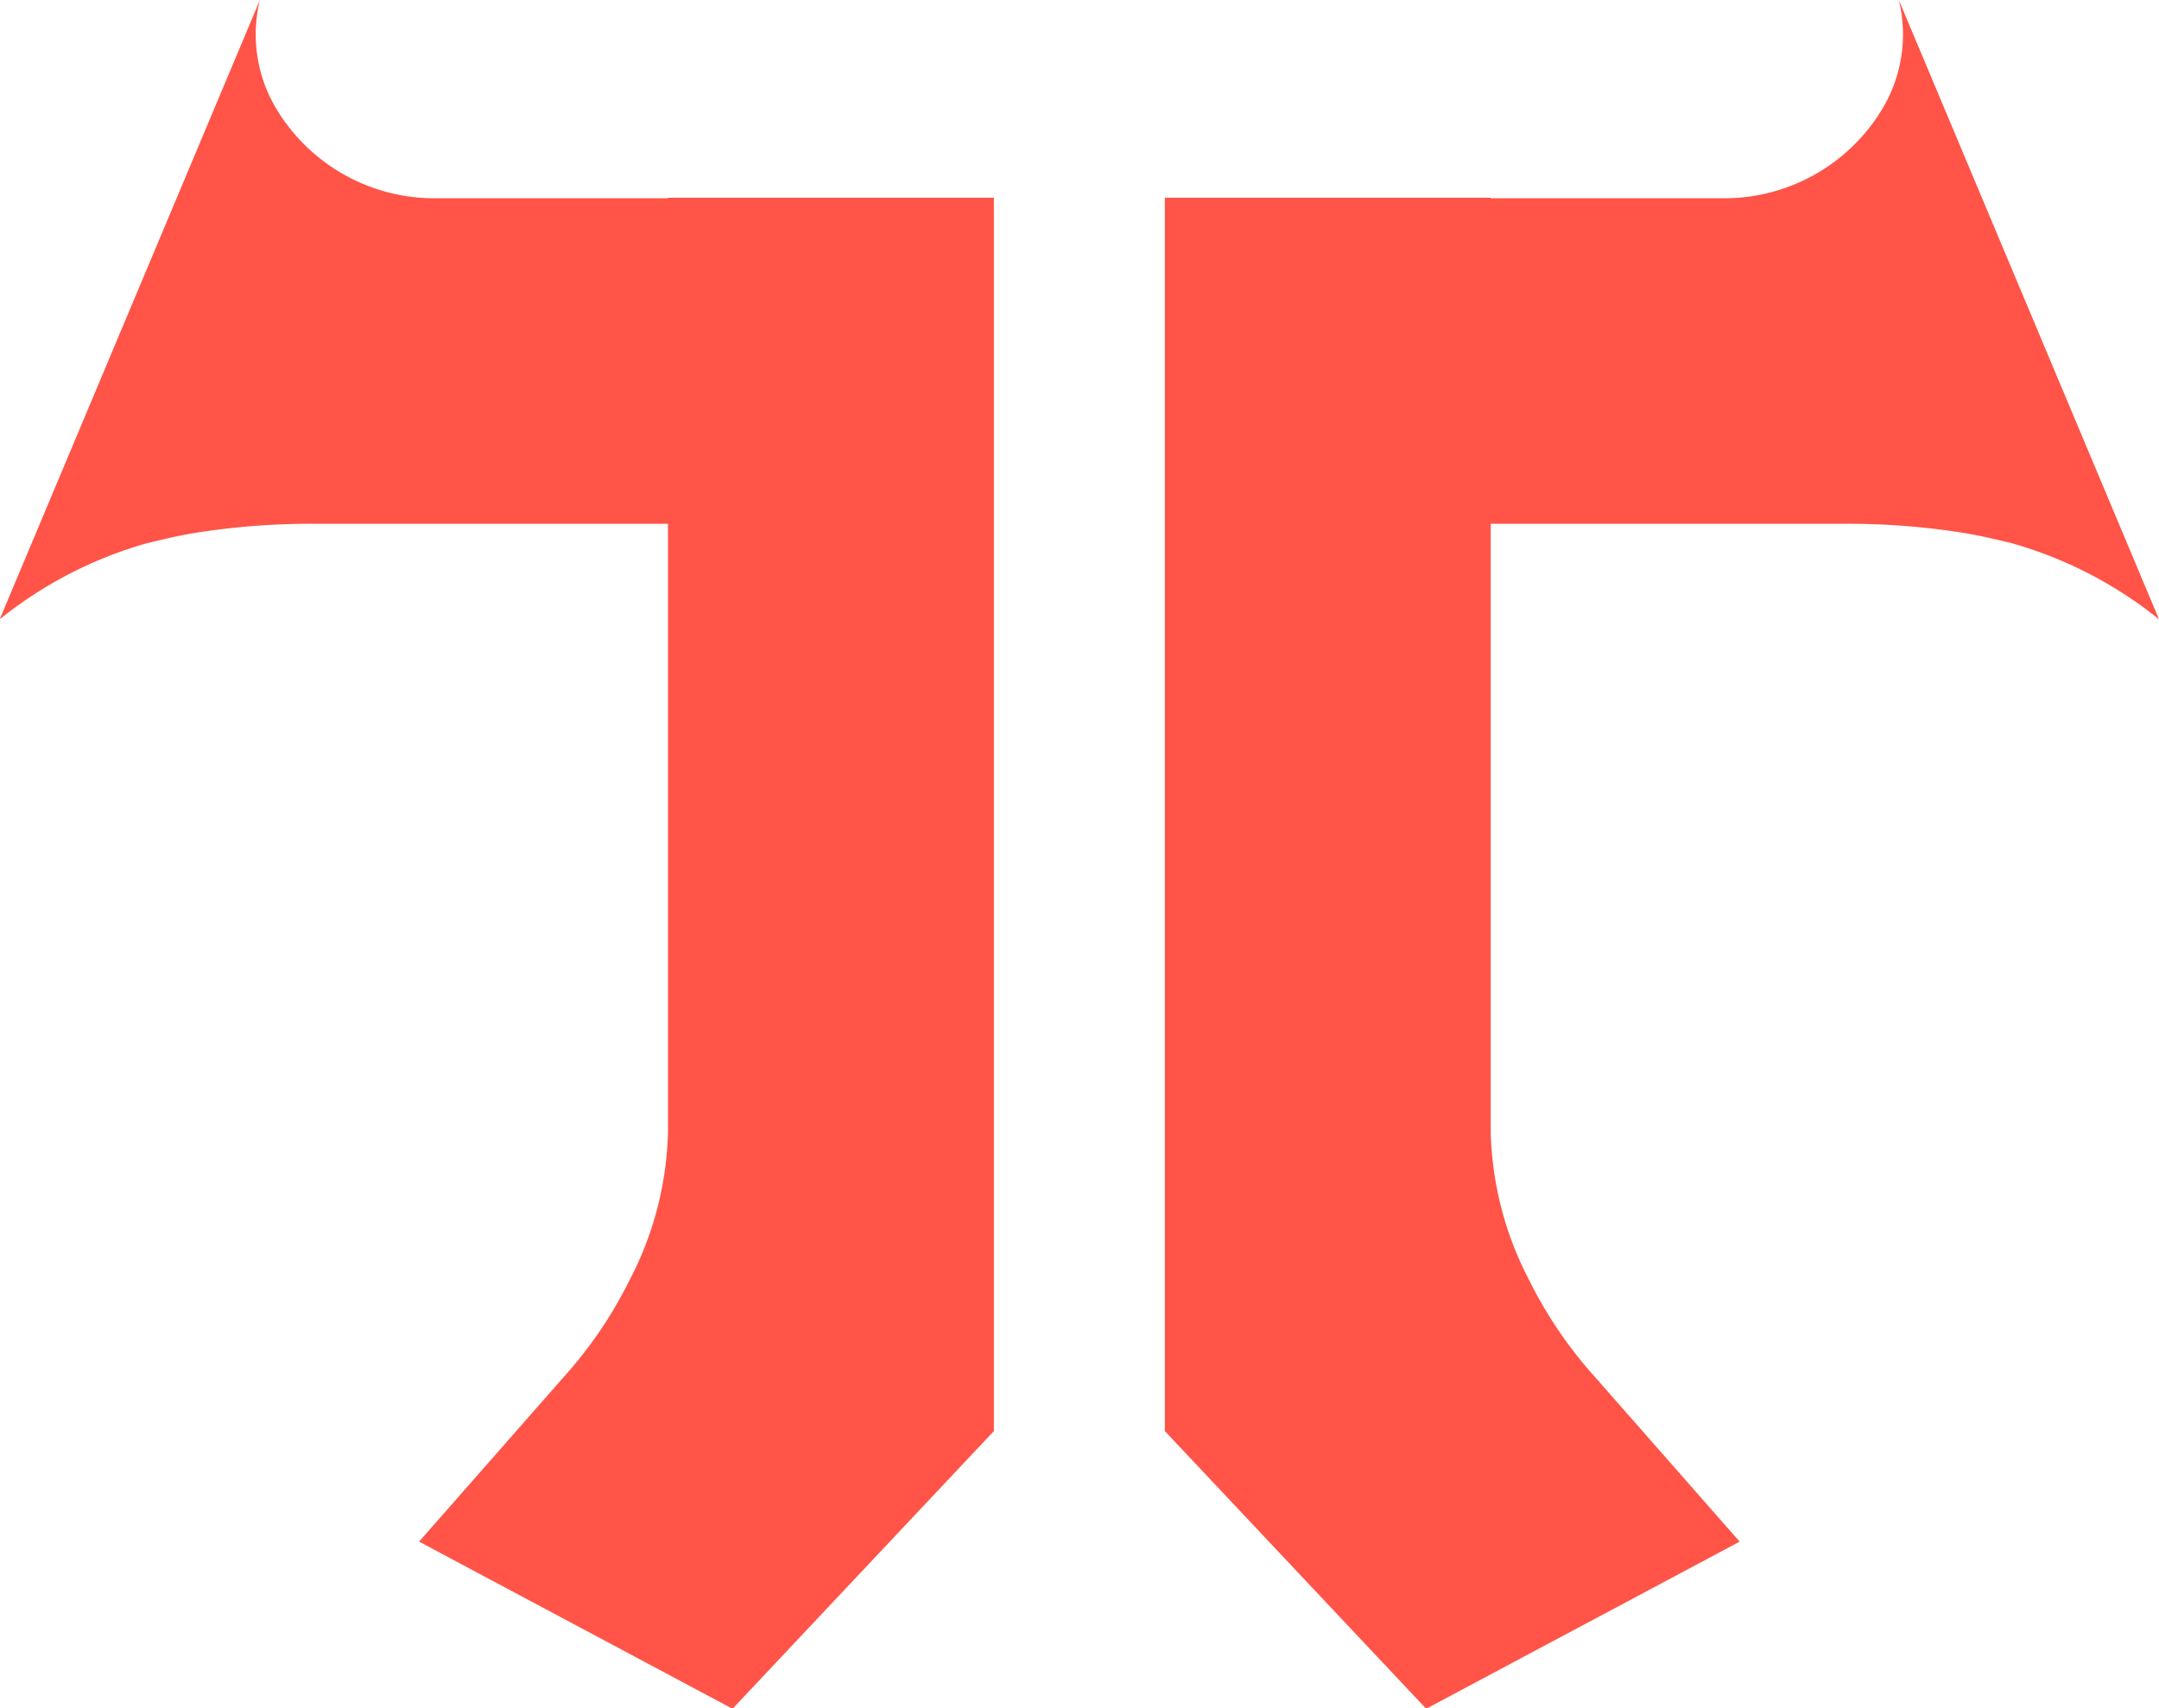
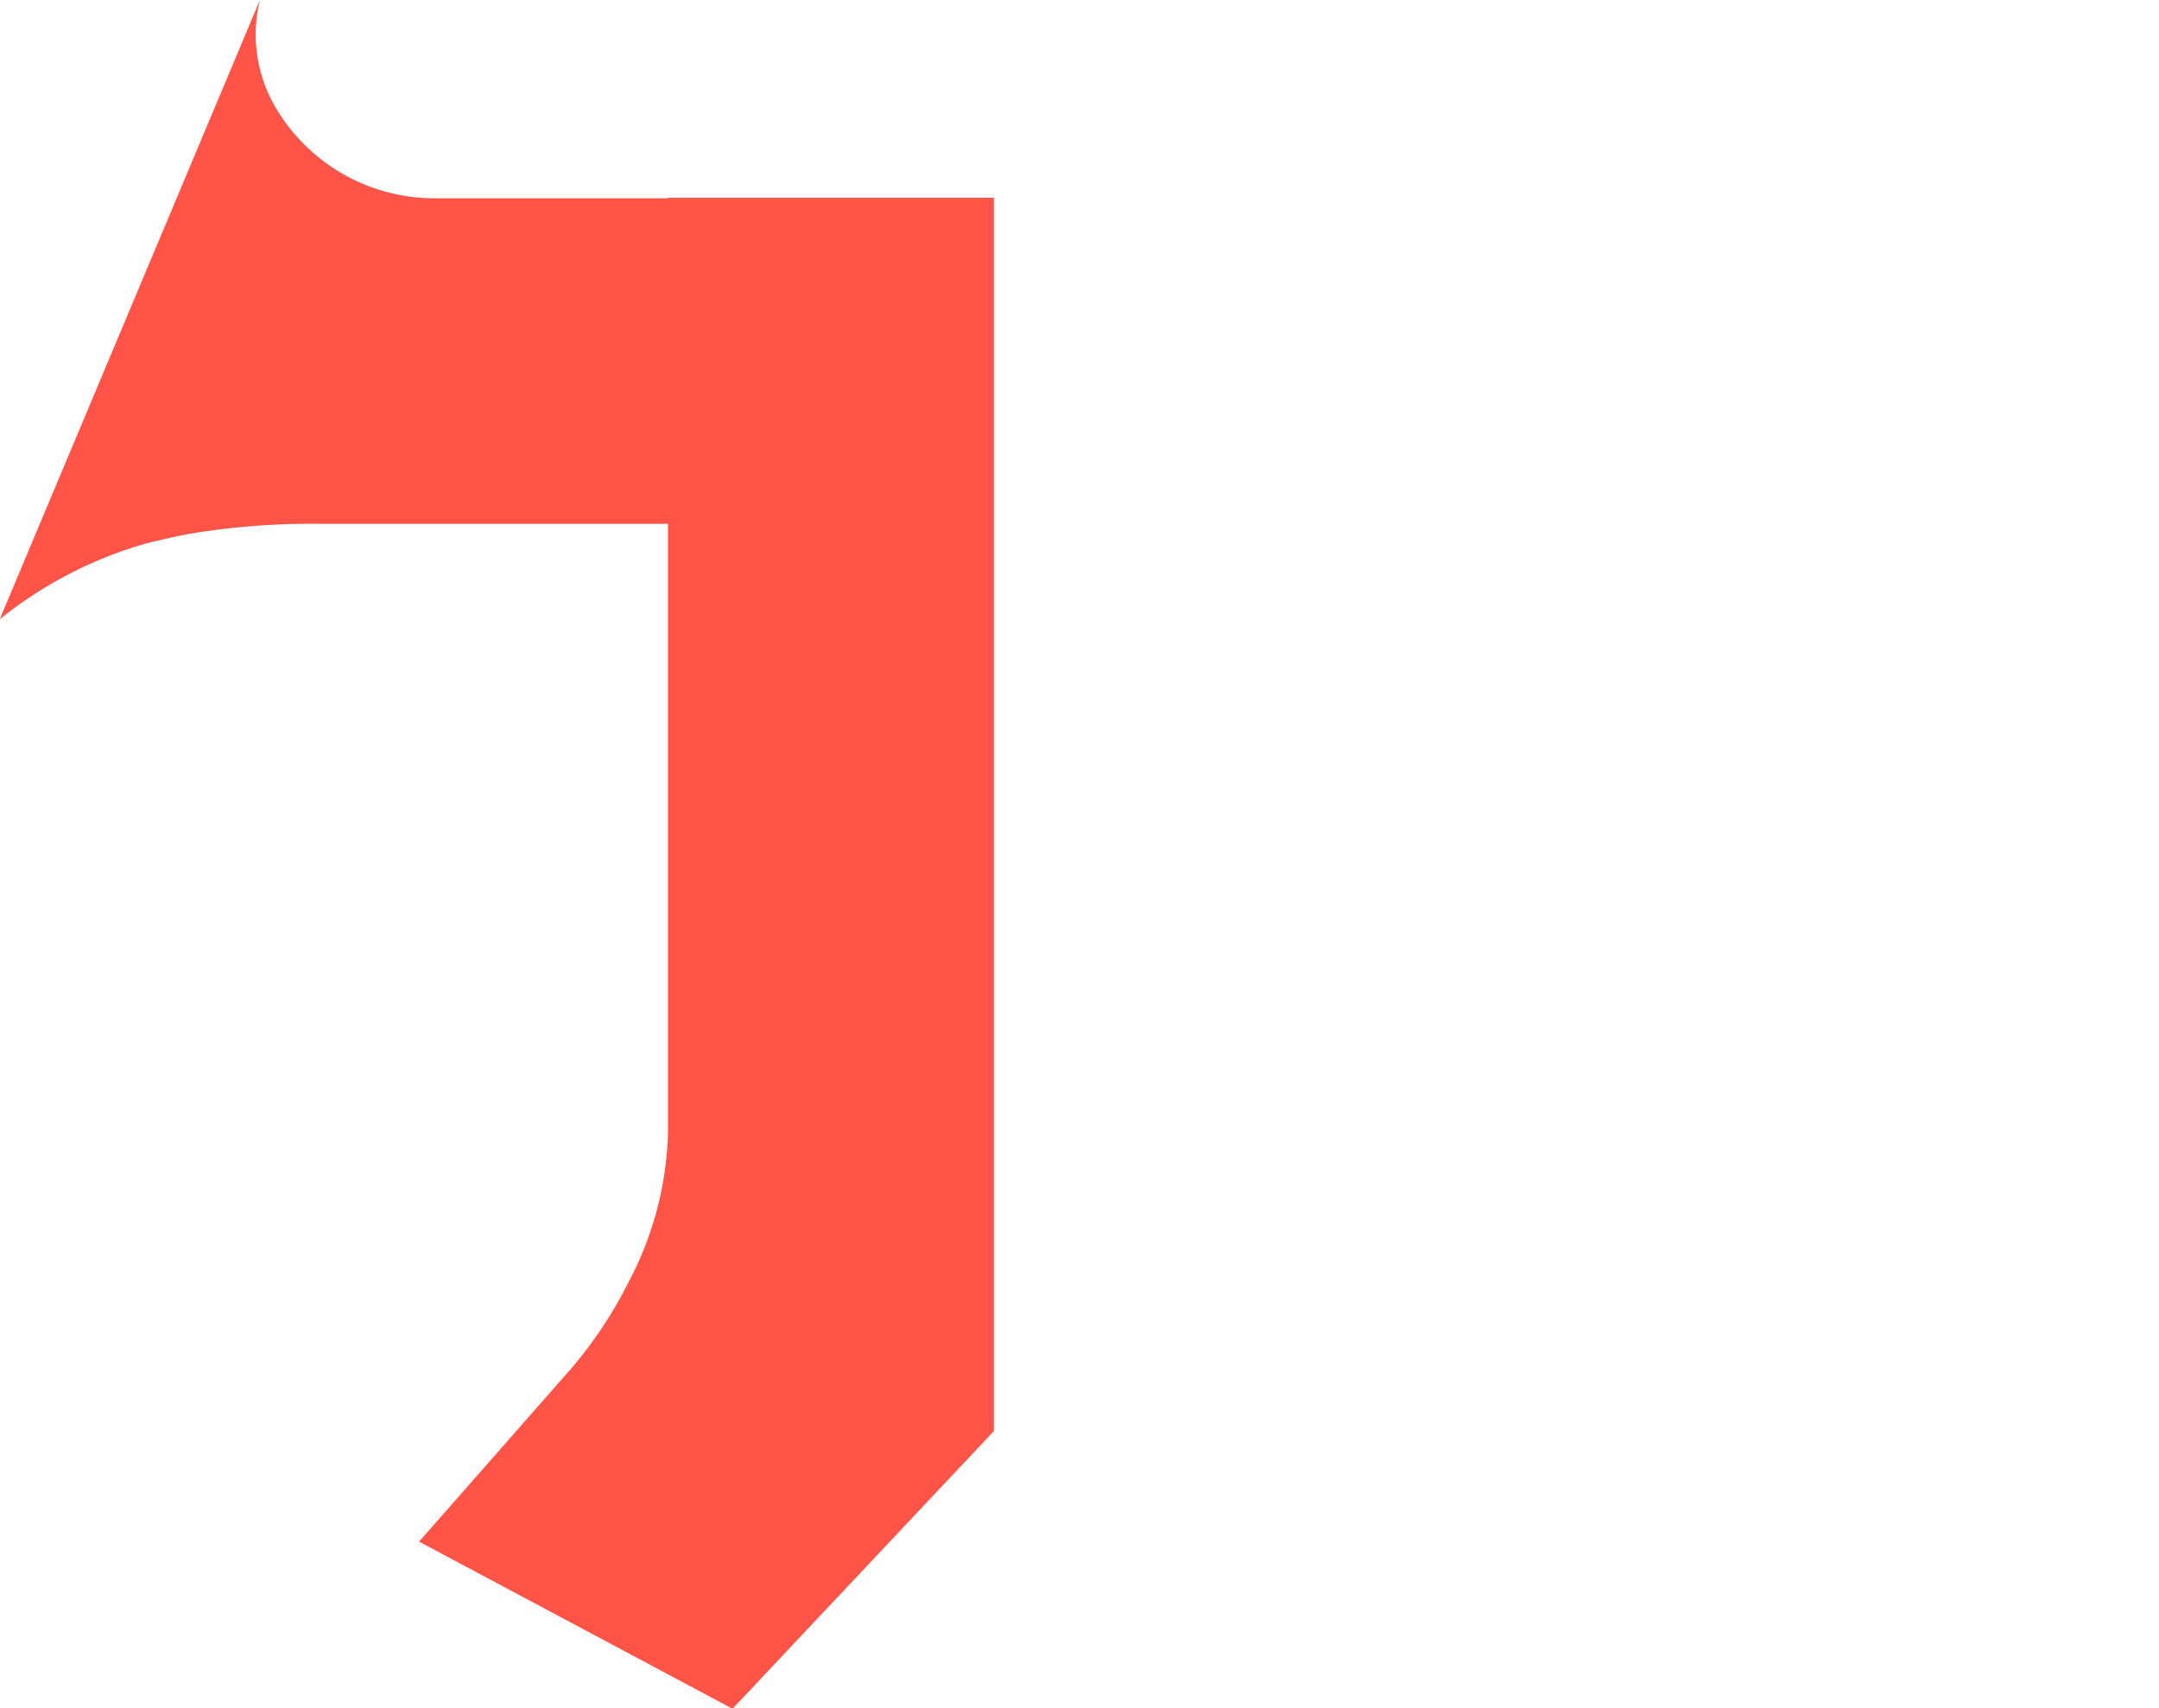
<svg xmlns="http://www.w3.org/2000/svg" width="38" height="30.073" viewBox="0 0 38 30.073">
  <g id="Grupo_268" data-name="Grupo 268" transform="translate(-245.243 -510.49)">
    <path id="Caminho_99" data-name="Caminho 99" d="M262.738,513.971H257v.009h-4.063a3.245,3.245,0,0,1-2.852-1.612,2.538,2.538,0,0,1-.268-1.877l-4.579,10.9a7.3,7.3,0,0,1,2.591-1.339c.243-.058.528-.128.815-.176a12.889,12.889,0,0,1,2.133-.166H257v10.718a5.928,5.928,0,0,1-.683,2.609,7.555,7.555,0,0,1-1.15,1.69l-2.548,2.9,5.517,2.942,4.6-4.888v-21.7Z" fill="#ff5447" />
-     <path id="Caminho_100" data-name="Caminho 100" d="M295.373,513.971h5.734v.009h4.063a3.245,3.245,0,0,0,2.852-1.612,2.542,2.542,0,0,0,.268-1.877l4.579,10.9a7.309,7.309,0,0,0-2.591-1.339c-.242-.058-.528-.128-.815-.176a12.885,12.885,0,0,0-2.133-.166h-6.223v10.718a5.935,5.935,0,0,0,.683,2.609,7.544,7.544,0,0,0,1.15,1.69l2.548,2.9-5.517,2.942-4.6-4.888v-21.7Z" transform="translate(-29.626)" fill="#ff5447" />
  </g>
</svg>